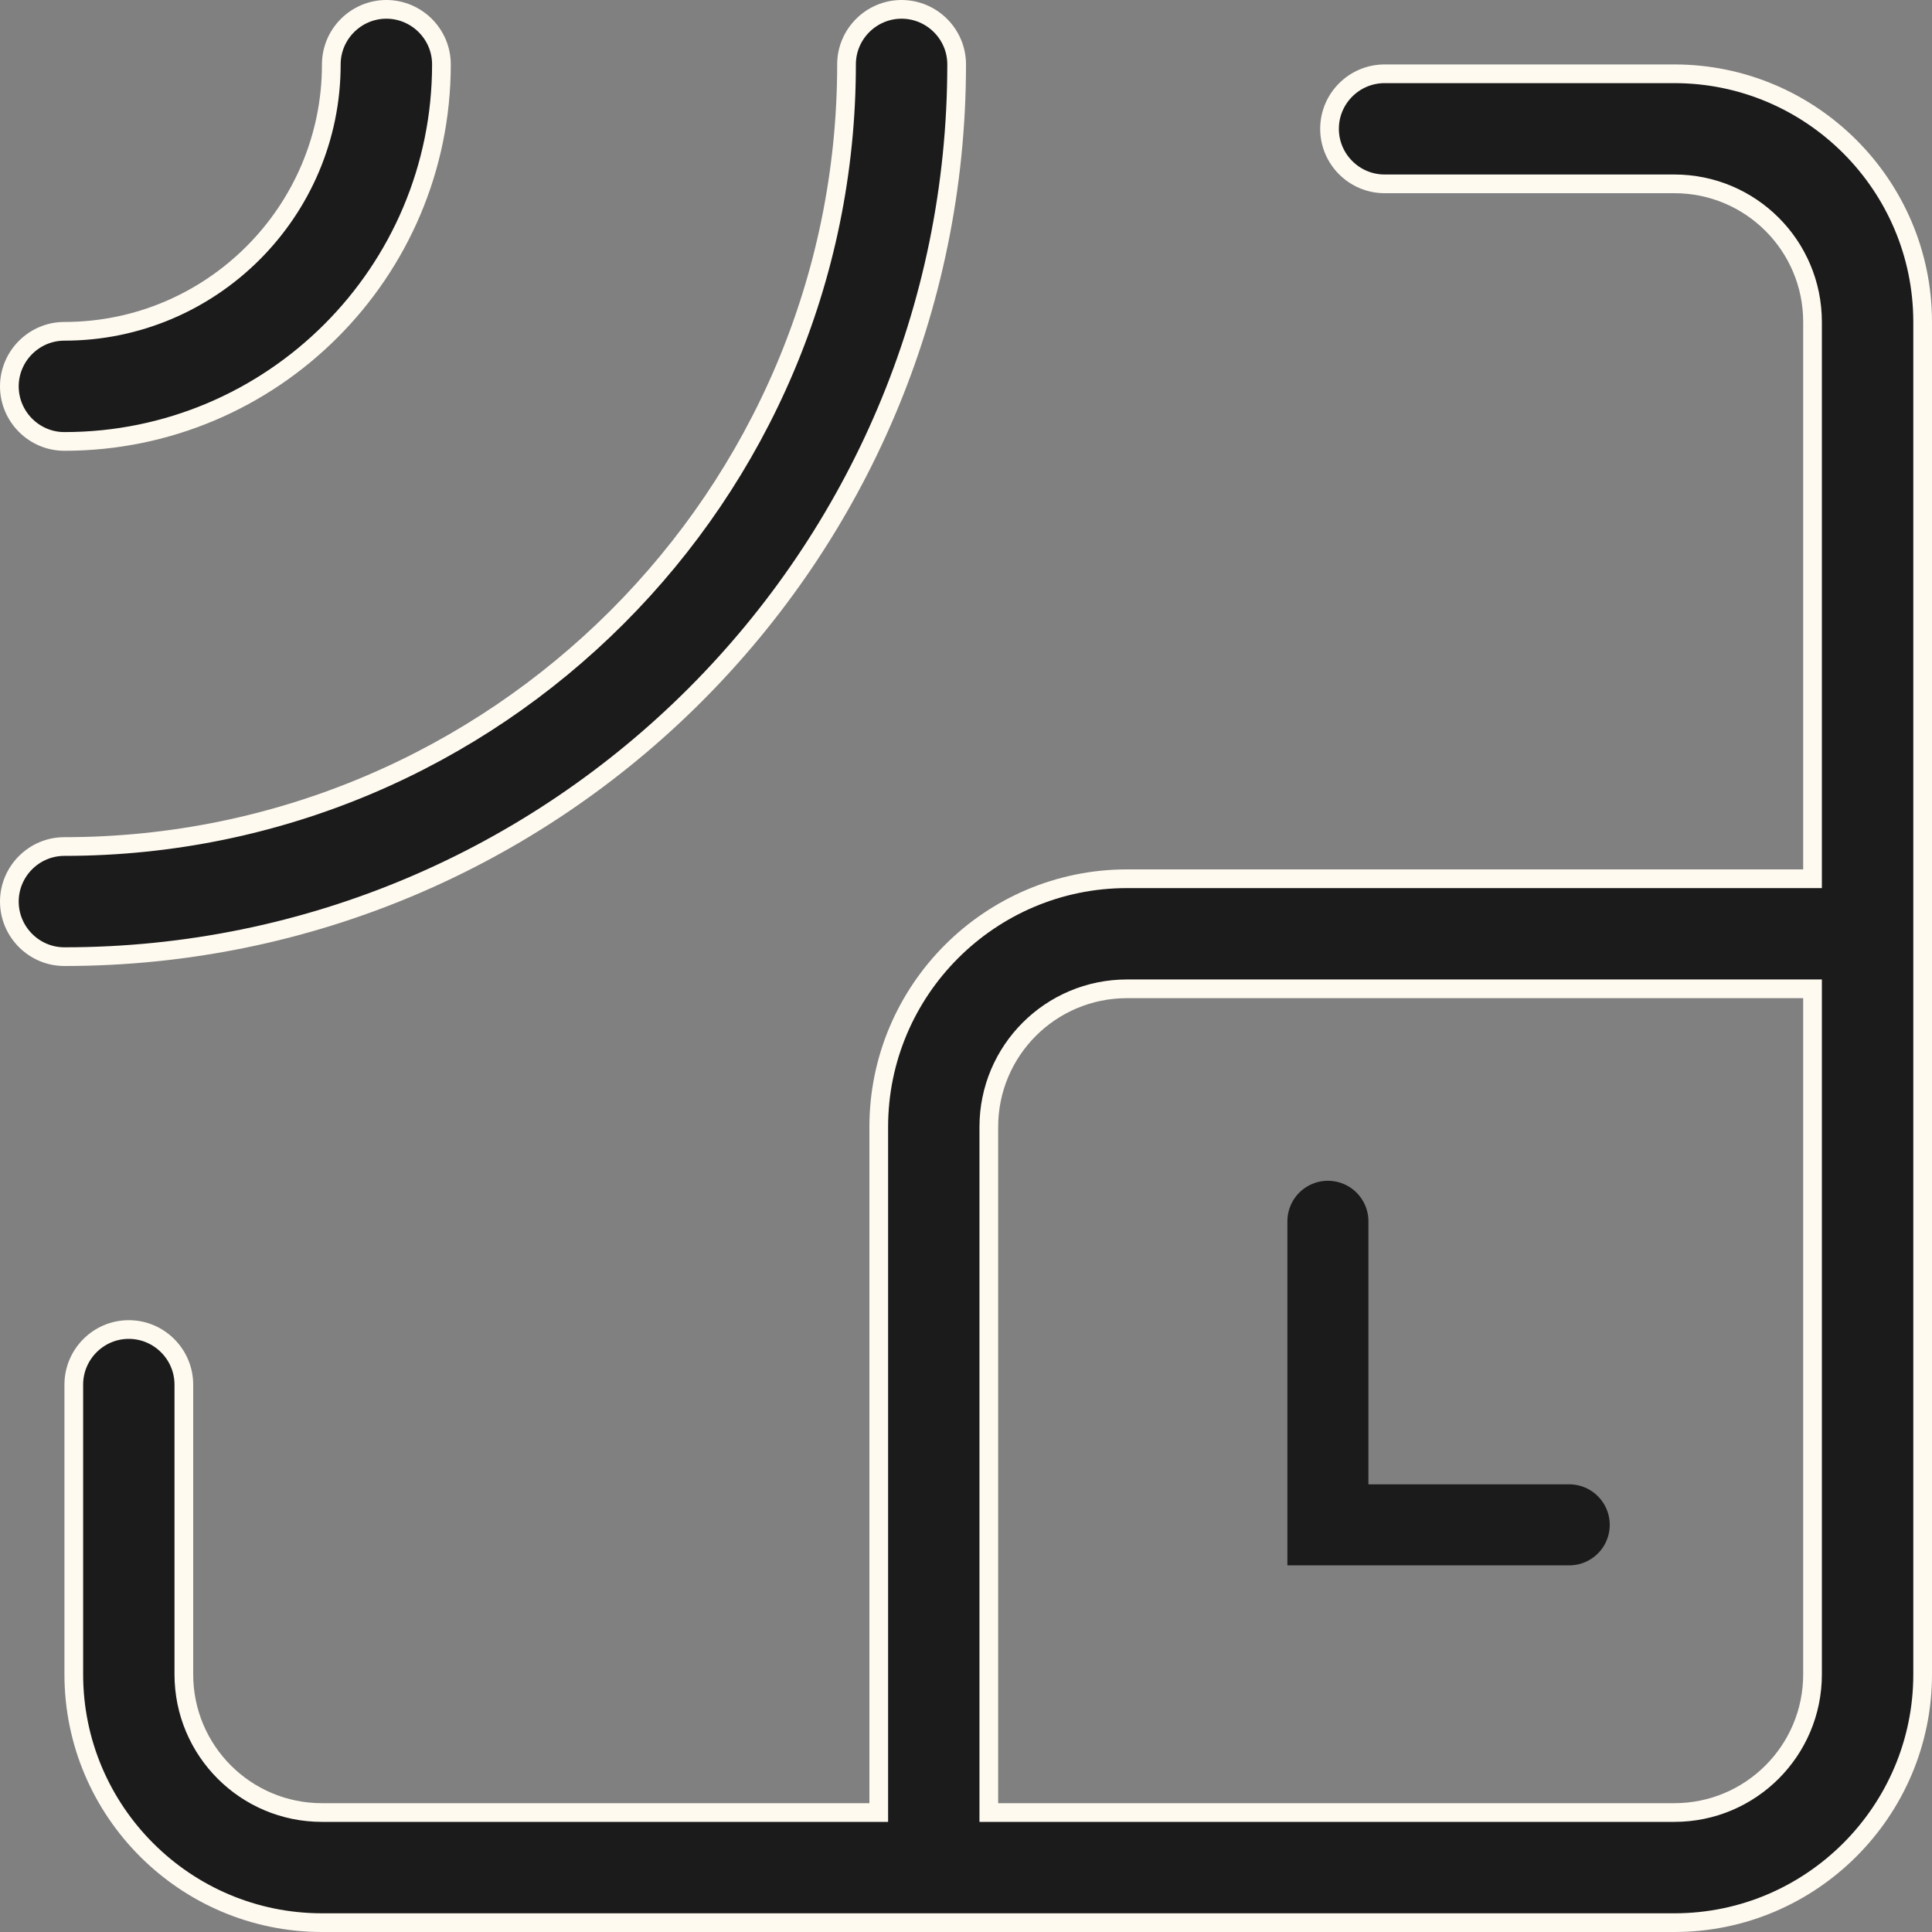
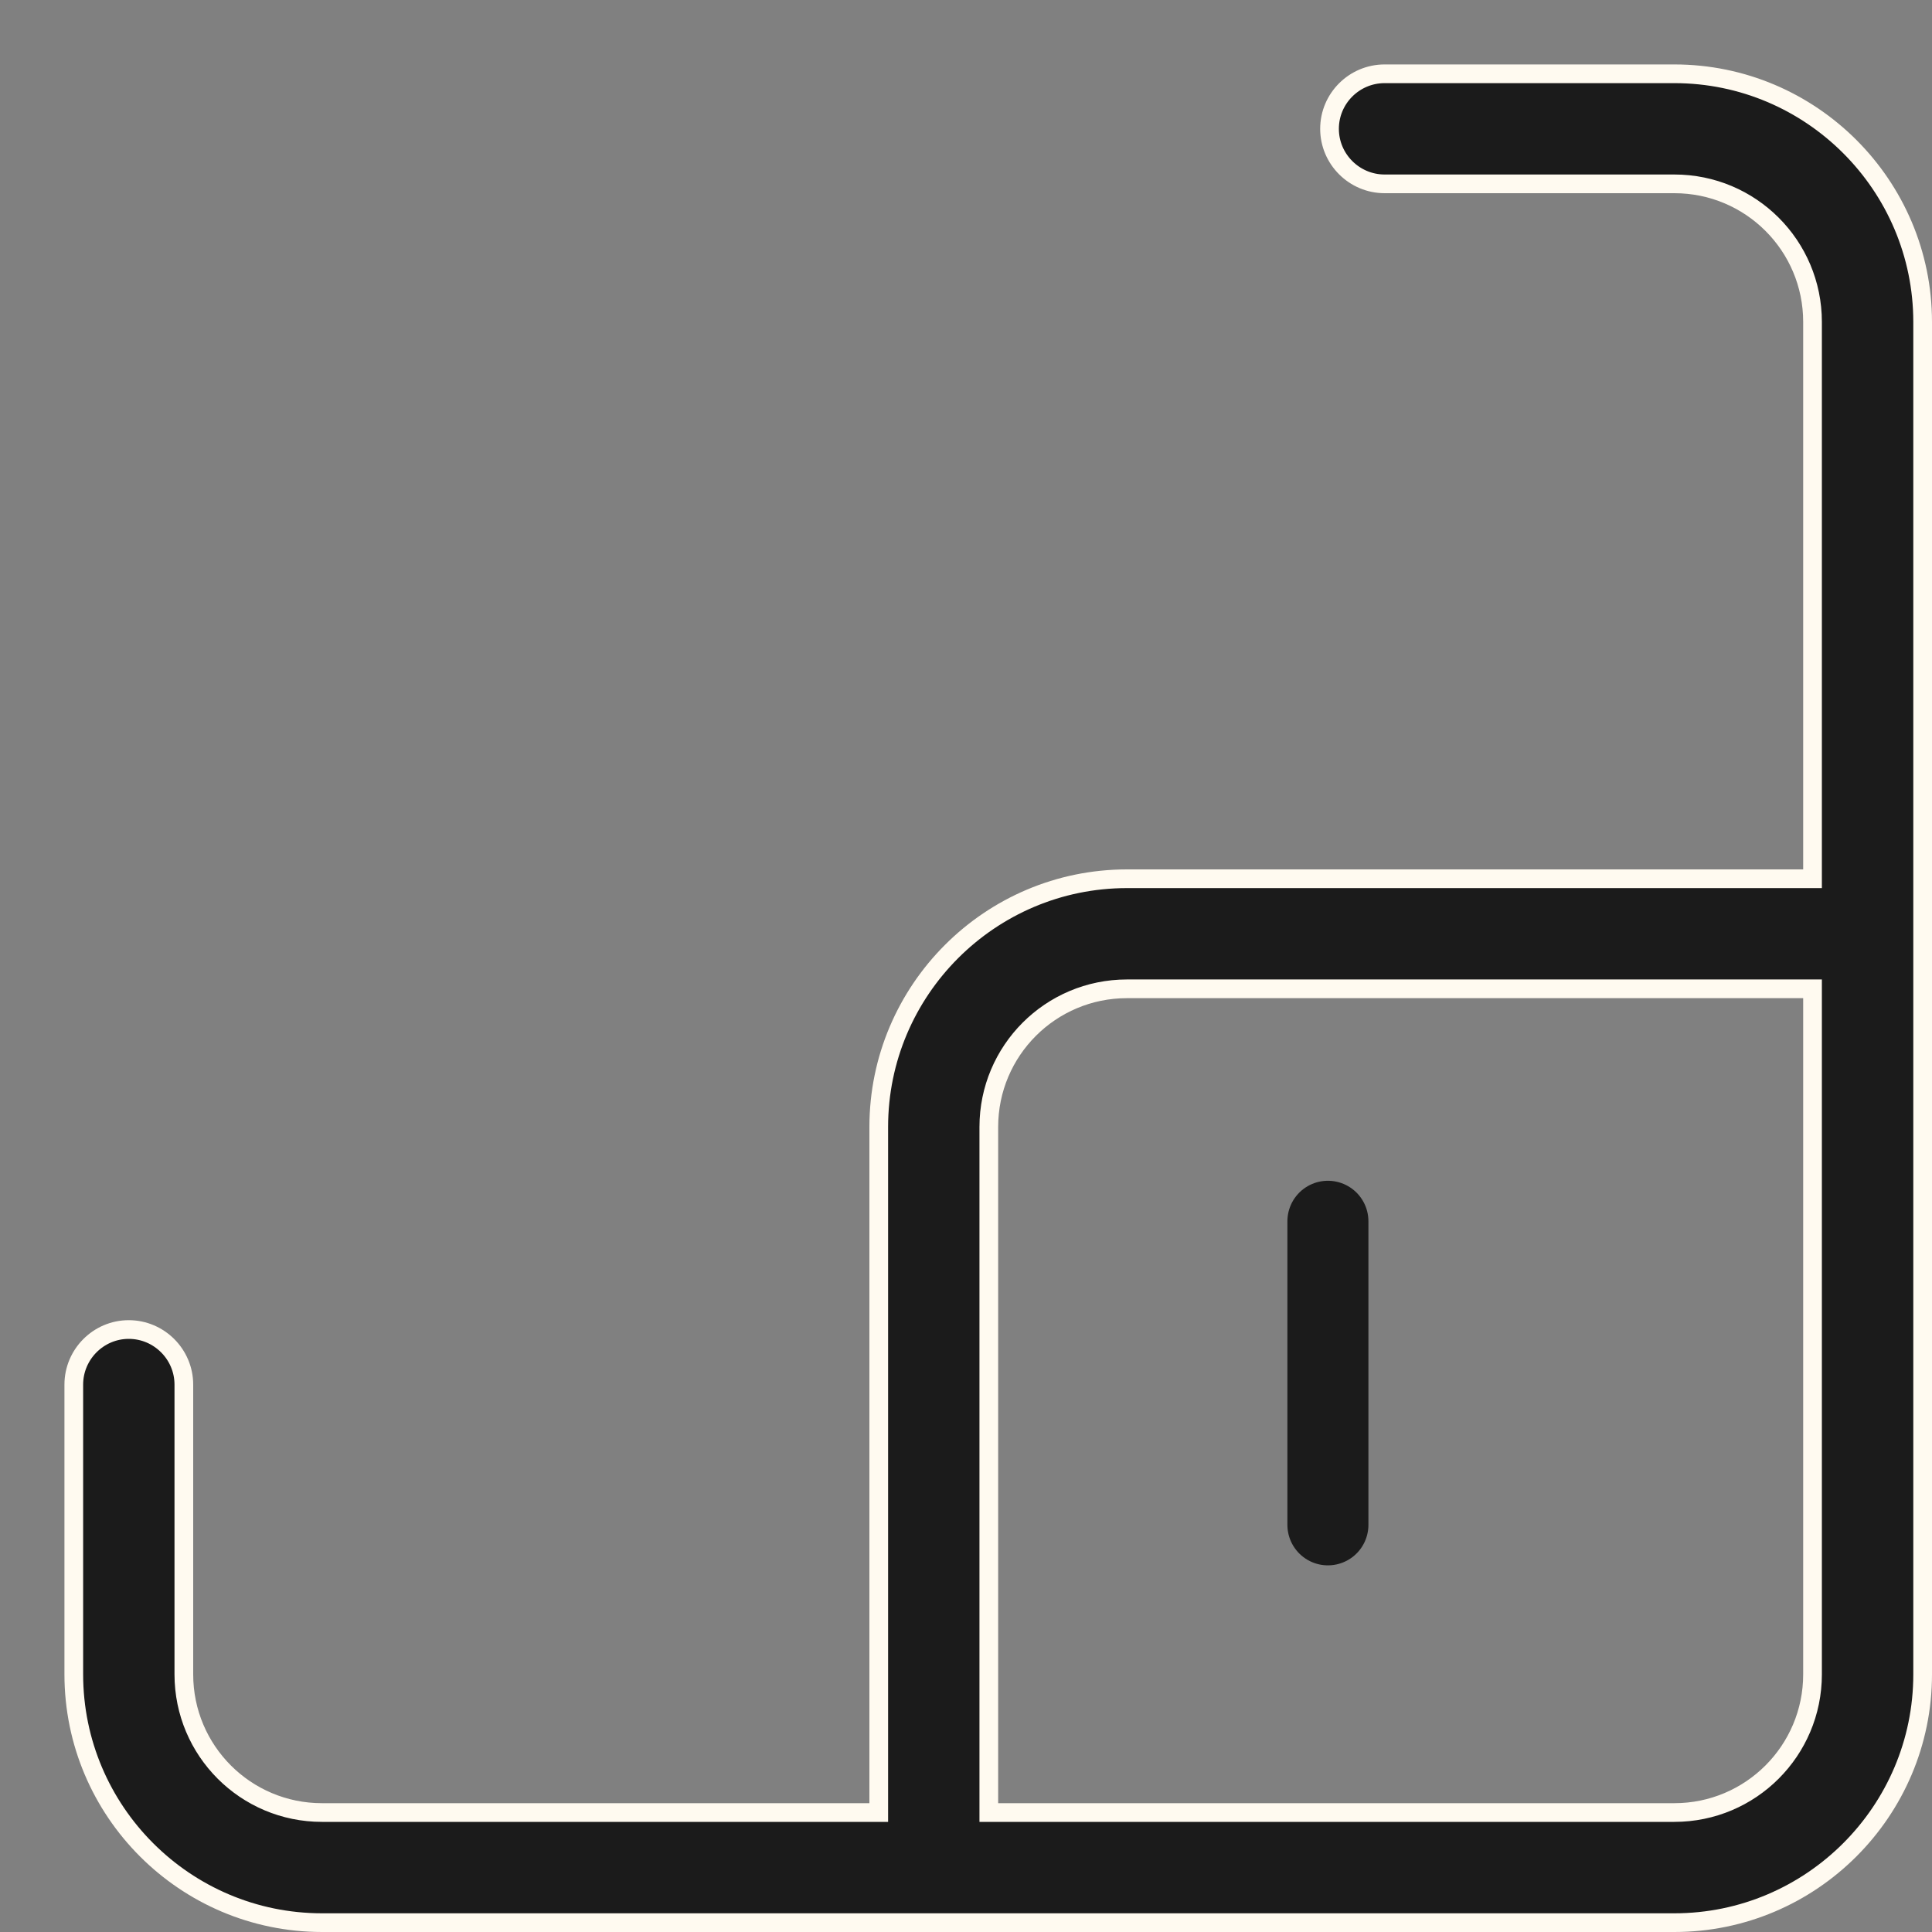
<svg xmlns="http://www.w3.org/2000/svg" width="31" height="31" viewBox="0 0 31 31" fill="none">
  <rect x="0" y="0" width="31" height="31" fill="#808080" stroke="none" />
  <path d="M22.217 1.184H26.866C29.062 1.184 30.849 2.971 30.85 5.166V26.866C30.85 29.062 29.062 30.85 26.866 30.85H5.166C2.97 30.849 1.184 29.062 1.184 26.866V22.217C1.184 21.731 1.58 21.333 2.066 21.333C2.553 21.333 2.95 21.731 2.95 22.217V26.866C2.95 28.091 3.941 29.083 5.166 29.083H14.1V18.083C14.1 15.887 15.887 14.1 18.083 14.1H29.083V5.166C29.083 3.941 28.091 2.95 26.866 2.95H22.217C21.73 2.95 21.333 2.553 21.333 2.067C21.333 1.58 21.73 1.184 22.217 1.184ZM18.083 15.866C16.858 15.866 15.866 16.858 15.866 18.083V29.083H26.866C28.091 29.083 29.083 28.091 29.083 26.866V15.866H18.083Z" fill="#1B1B1B" stroke="#FFFAF0" stroke-width="0.3" />
-   <path d="M21.307 19.596V24.467H25.179" stroke="#1B1B1B" stroke-width="1.3" stroke-linecap="round" />
-   <path d="M6.2 0.15C6.686 0.151 7.083 0.547 7.083 1.033C7.083 4.371 4.371 7.083 1.033 7.083C0.547 7.083 0.151 6.686 0.15 6.2C0.15 5.714 0.547 5.316 1.033 5.316C3.395 5.316 5.316 3.395 5.316 1.033C5.316 0.547 5.714 0.15 6.2 0.15Z" fill="#1B1B1B" stroke="#FFFAF0" stroke-width="0.3" />
-   <path d="M14.467 0.15C14.953 0.151 15.35 0.547 15.35 1.033C15.35 8.928 8.928 15.35 1.033 15.35C0.547 15.35 0.151 14.953 0.15 14.467C0.15 13.98 0.547 13.583 1.033 13.583C7.951 13.583 13.583 7.951 13.583 1.033C13.583 0.547 13.98 0.15 14.467 0.15Z" fill="#1B1B1B" stroke="#FFFAF0" stroke-width="0.3" />
+   <path d="M21.307 19.596V24.467" stroke="#1B1B1B" stroke-width="1.3" stroke-linecap="round" />
</svg>